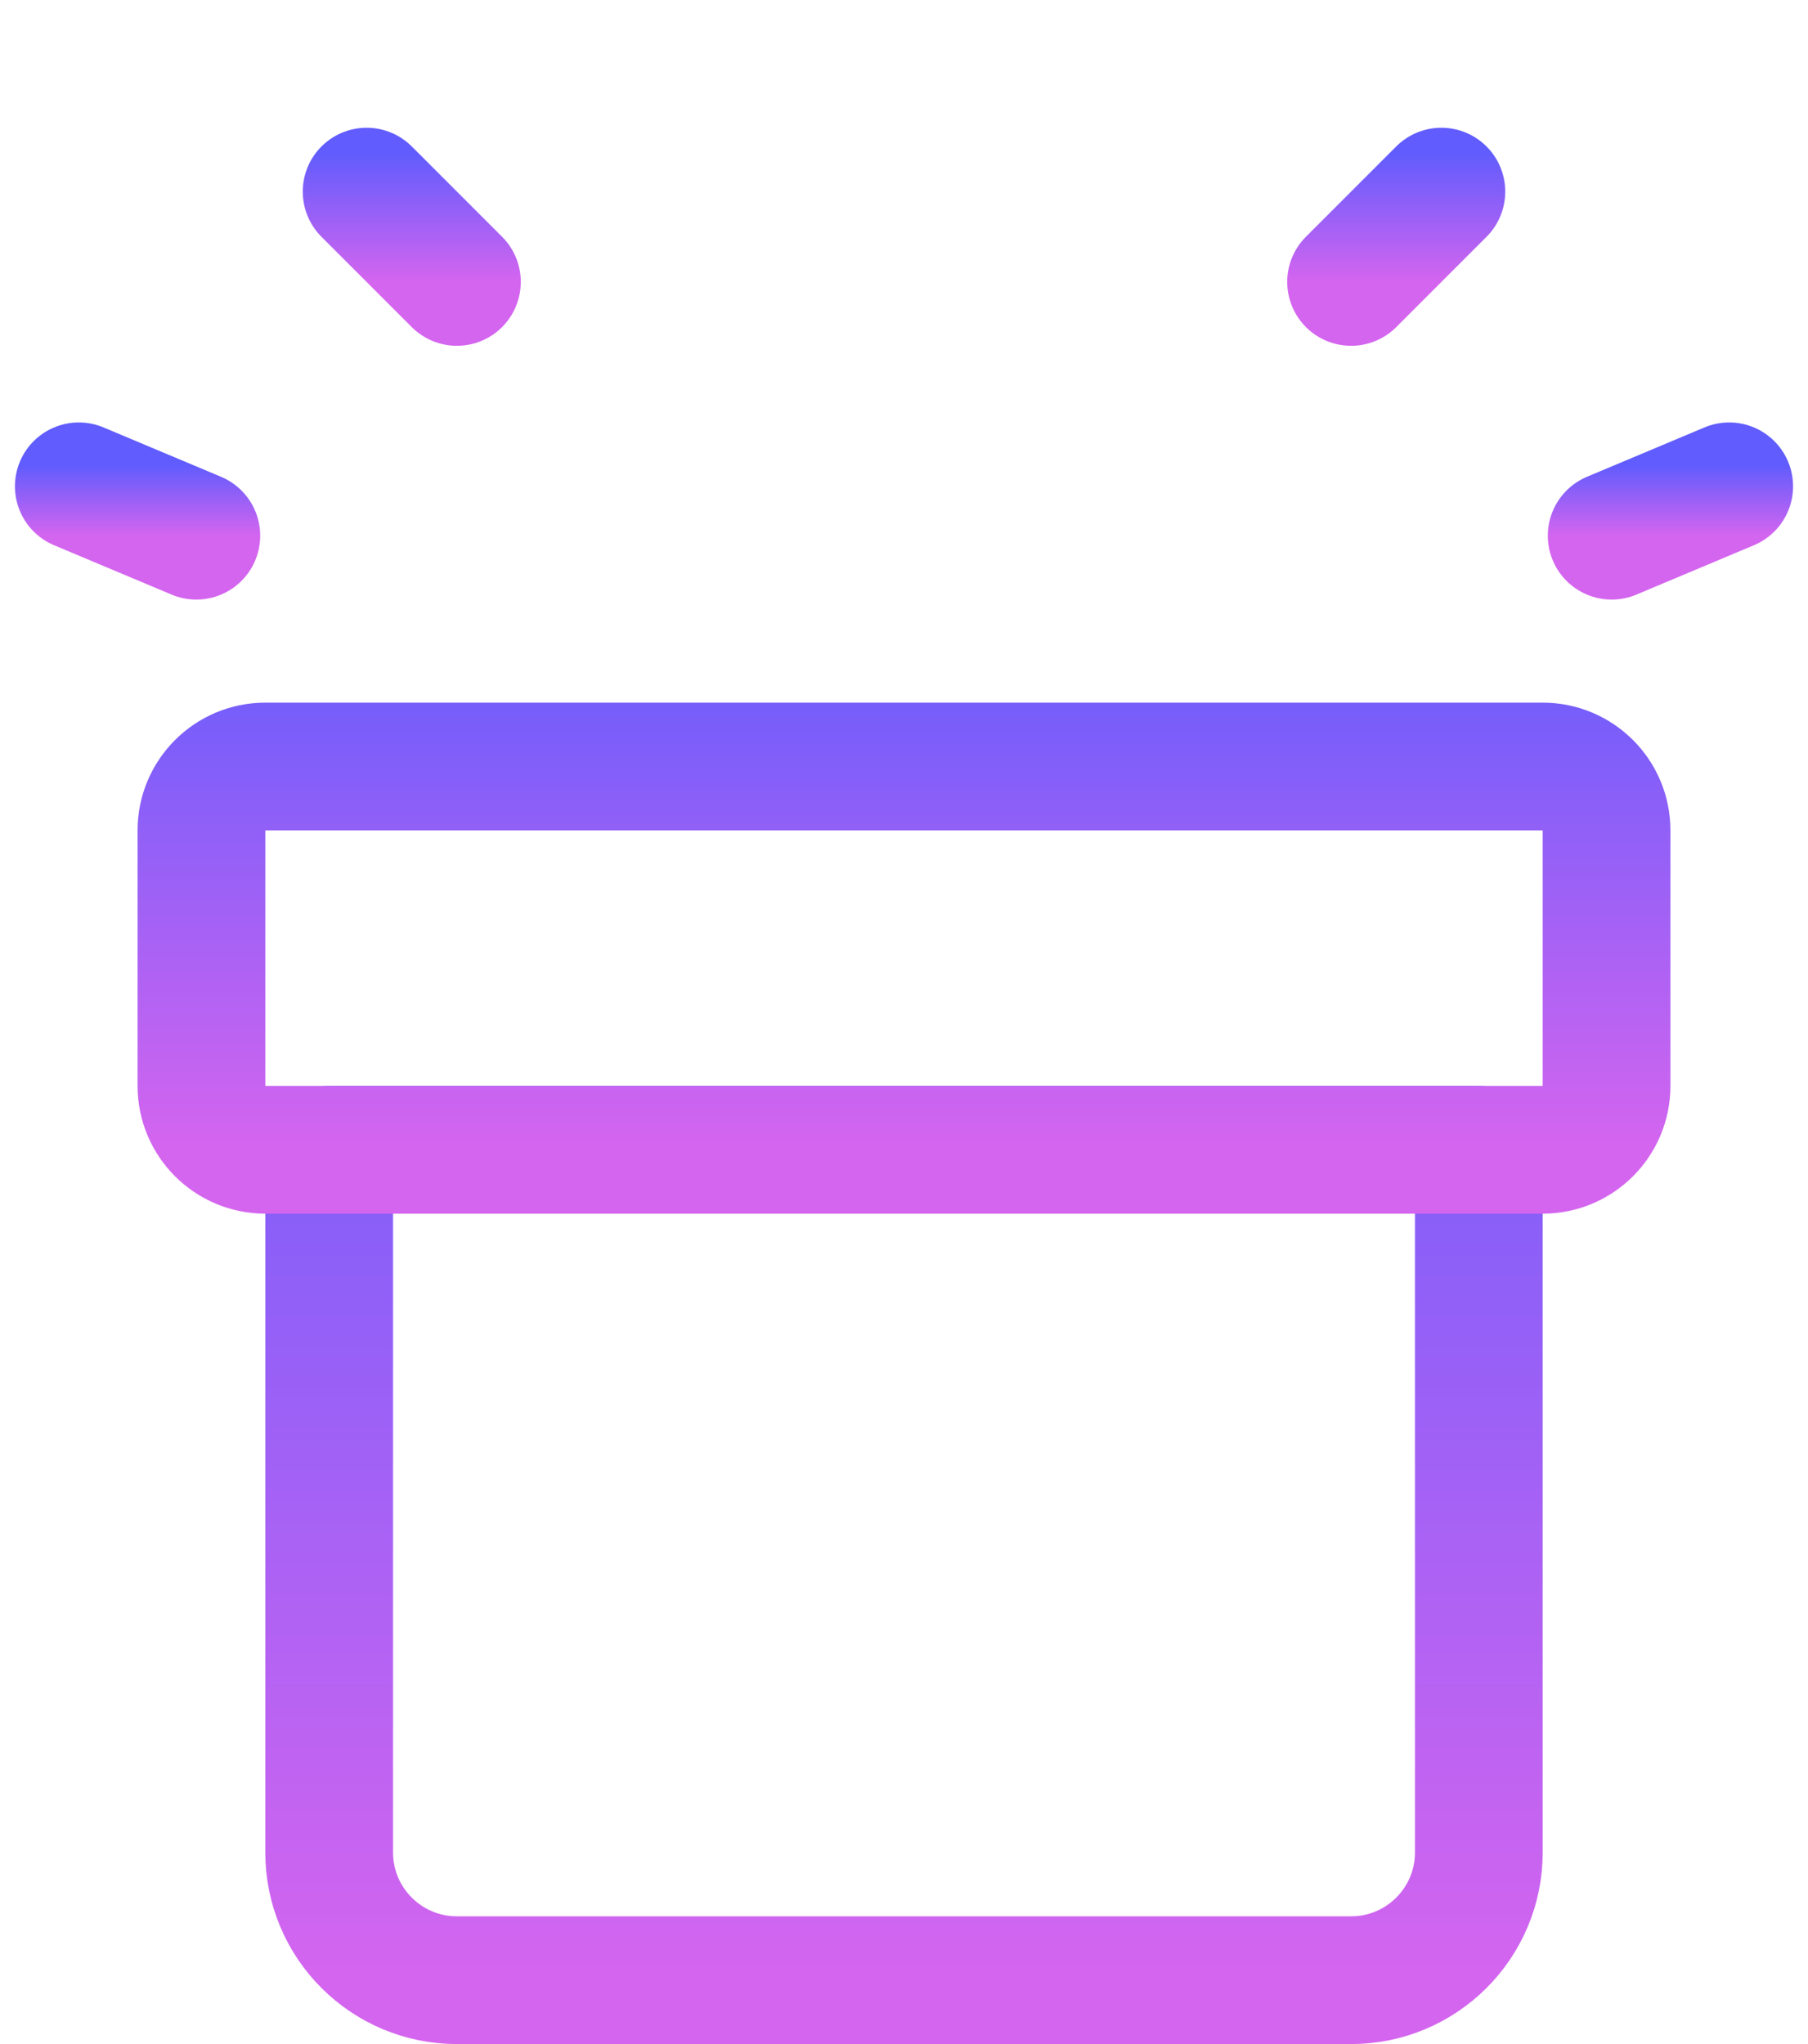
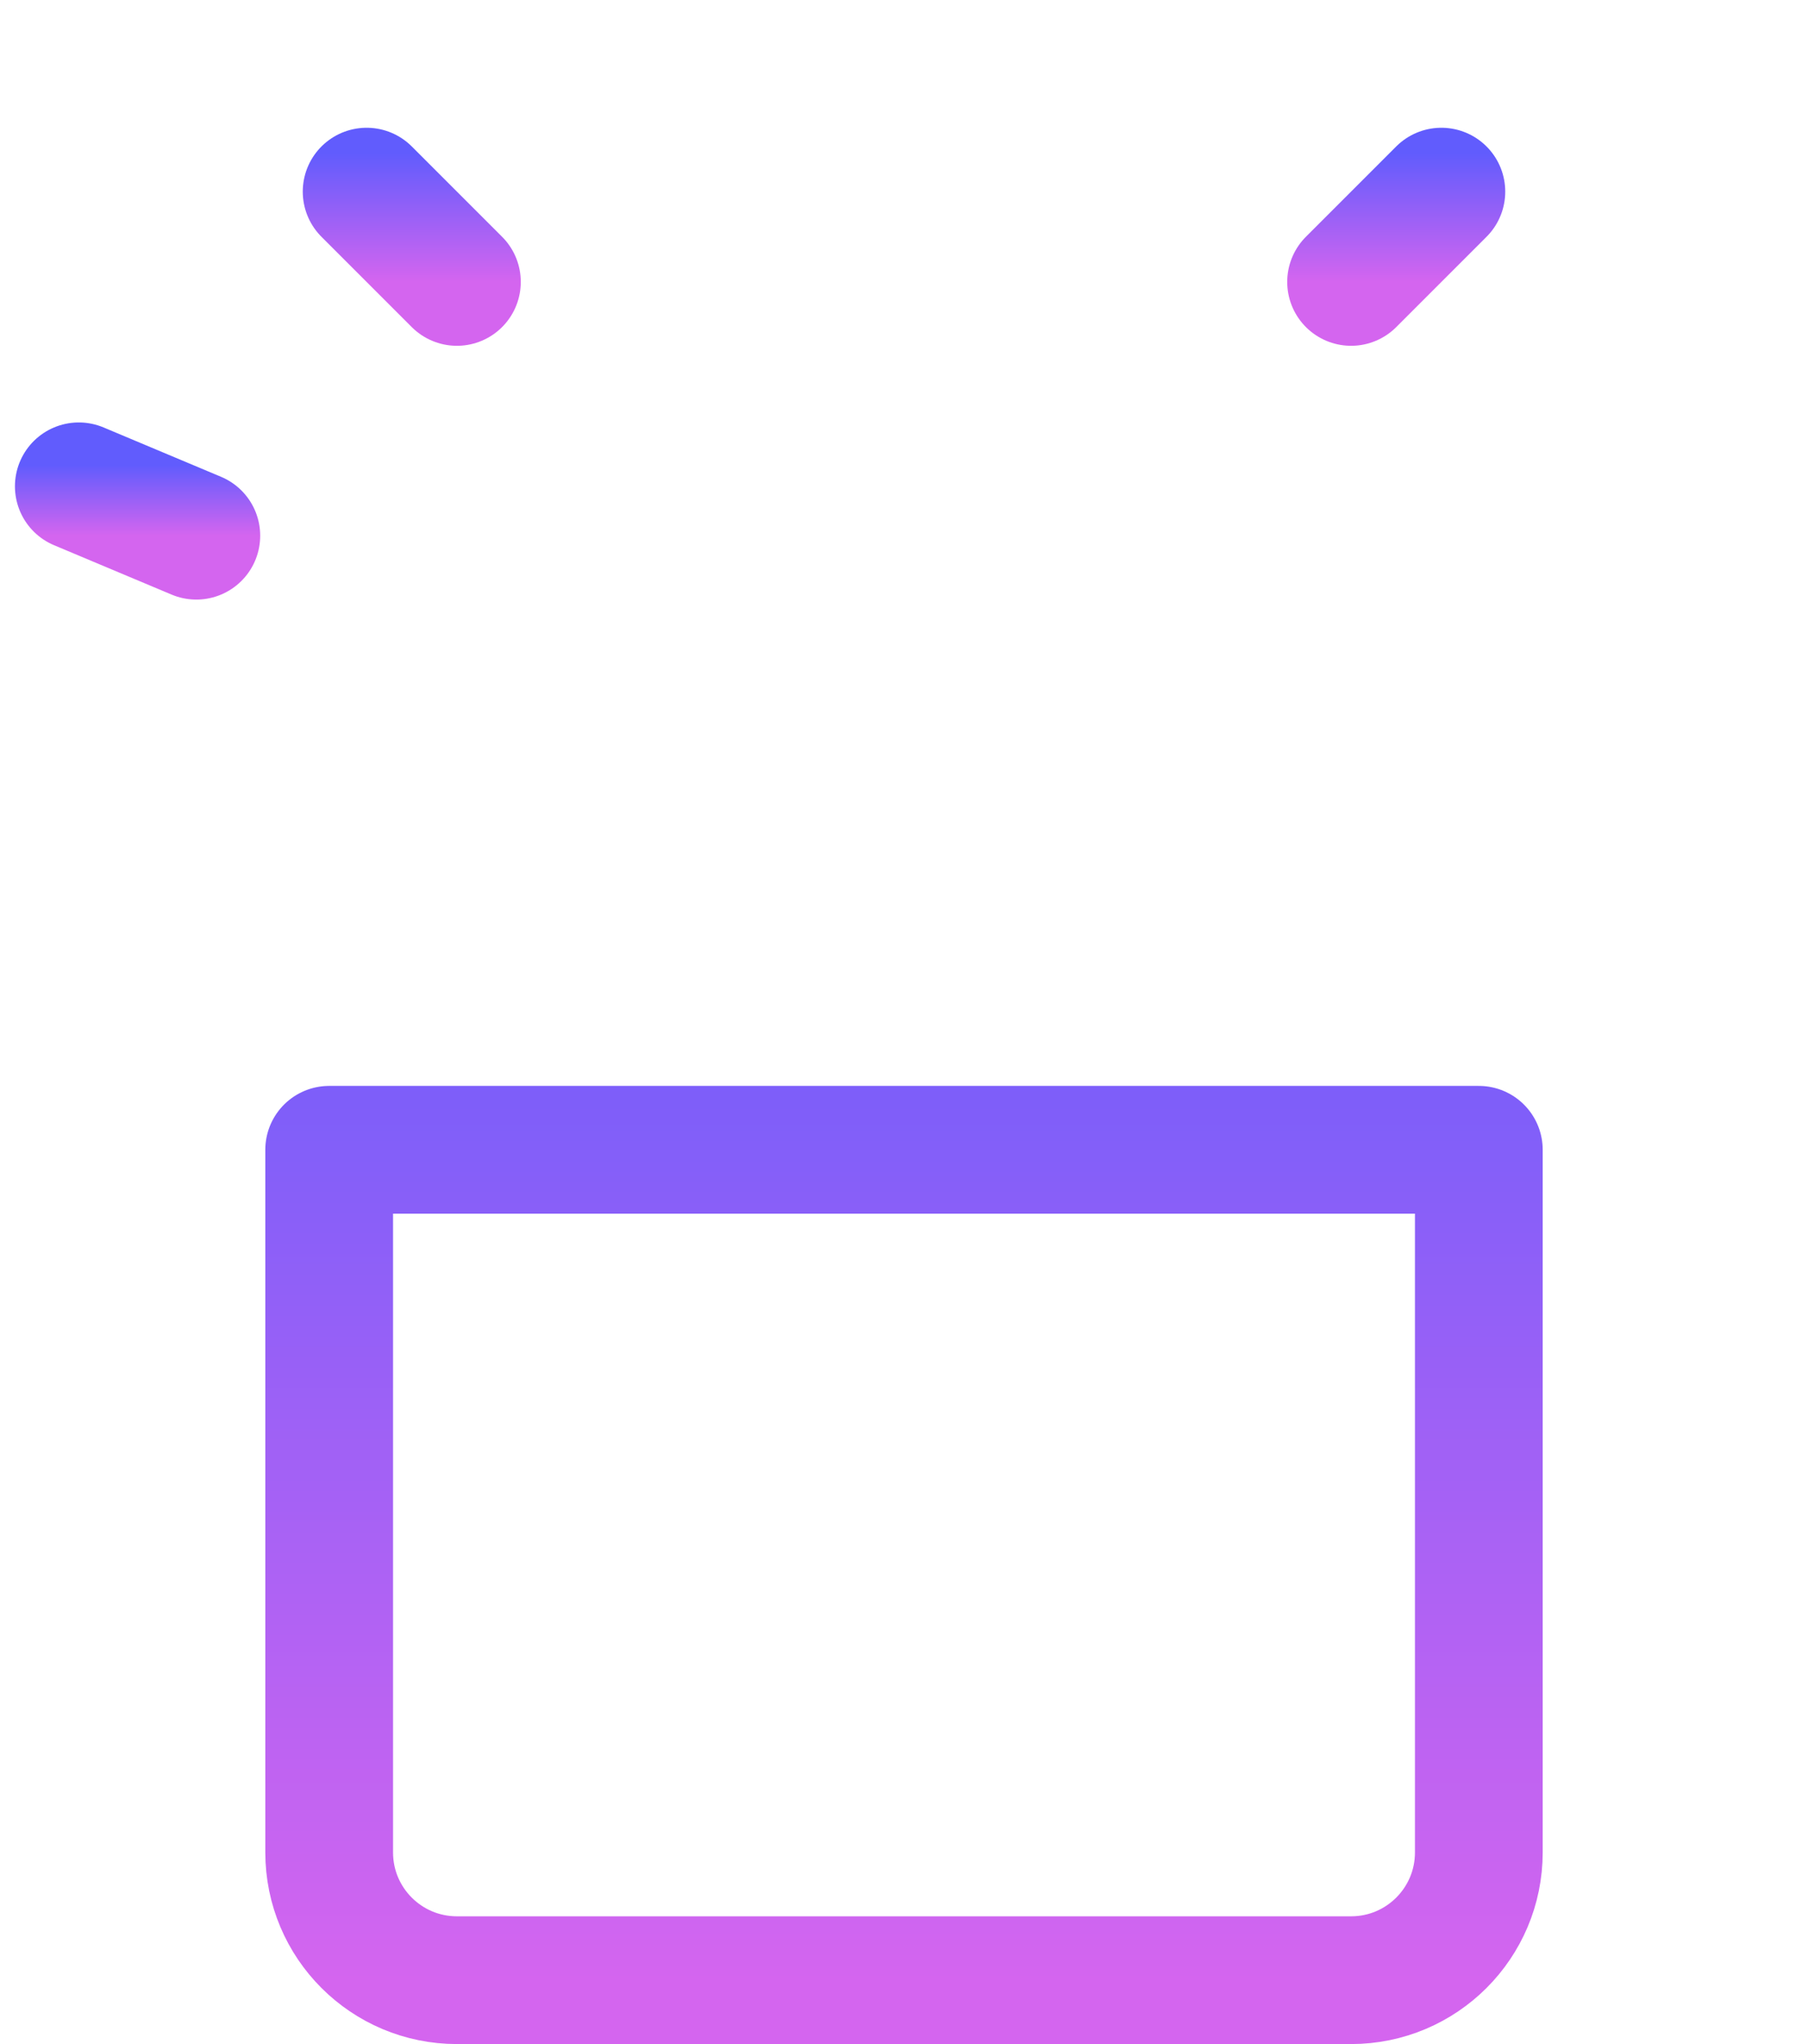
<svg xmlns="http://www.w3.org/2000/svg" width="46px" height="52px" viewBox="0 0 46 52" version="1.1">
  <title>Group 5</title>
  <desc>Created with Sketch.</desc>
  <defs>
    <linearGradient x1="50%" y1="-42.551%" x2="50%" y2="100%" id="linearGradient-1">
      <stop stop-color="#615CFD" offset="0%" />
      <stop stop-color="#D465EF" offset="100%" />
    </linearGradient>
    <linearGradient x1="50%" y1="-42.551%" x2="50%" y2="100%" id="linearGradient-2">
      <stop stop-color="#615CFD" offset="0%" />
      <stop stop-color="#D465EF" offset="100%" />
    </linearGradient>
    <linearGradient x1="50%" y1="-42.551%" x2="50%" y2="100%" id="linearGradient-3">
      <stop stop-color="#615CFD" offset="0%" />
      <stop stop-color="#D465EF" offset="100%" />
    </linearGradient>
    <linearGradient x1="50%" y1="-42.551%" x2="50%" y2="100%" id="linearGradient-4">
      <stop stop-color="#615CFD" offset="0%" />
      <stop stop-color="#D465EF" offset="100%" />
    </linearGradient>
    <linearGradient x1="50%" y1="-42.551%" x2="50%" y2="100%" id="linearGradient-5">
      <stop stop-color="#615CFD" offset="0%" />
      <stop stop-color="#D465EF" offset="100%" />
    </linearGradient>
    <linearGradient x1="50%" y1="-42.551%" x2="50%" y2="100%" id="linearGradient-6">
      <stop stop-color="#615CFD" offset="0%" />
      <stop stop-color="#D465EF" offset="100%" />
    </linearGradient>
  </defs>
  <g id="Page-1" stroke="none" stroke-width="1" fill="none" fill-rule="evenodd" stroke-linecap="round" stroke-linejoin="round">
    <g id="Group-5" transform="translate(2.005, 1.625)" stroke-width="3.25">
      <path d="M35.62,27.625 L6.37,27.625 L6.37,45.5 L6.37,45.5 C6.37,47.295 7.825,48.75 9.62,48.75 L32.37,48.75 L32.37,48.75 C34.165,48.75 35.62,47.295 35.62,45.5 L35.62,27.625 Z" id="Path" stroke="url(#linearGradient-1)" />
-       <path d="M4.745,27.625 C3.848,27.625 3.12,26.897 3.12,26 L3.12,19.5 C3.12,18.603 3.848,17.875 4.745,17.875 L37.245,17.875 C38.143,17.875 38.87,18.603 38.87,19.5 L38.87,26 C38.87,26.897 38.143,27.625 37.245,27.625 L4.745,27.625 Z" id="Path" stroke="url(#linearGradient-2)" />
      <line x1="20.995" y1="17.875" x2="20.995" y2="48.75" id="Path" stroke="url(#linearGradient-3)" />
-       <line x1="20.995" y1="3.25" x2="20.995" y2="-6.21724894e-15" id="Path" stroke="url(#linearGradient-4)" />
      <line x1="32.37" y1="5.547" x2="34.667" y2="3.25" id="Path" stroke="url(#linearGradient-5)" />
-       <line x1="39" y1="12.003" x2="41.99" y2="10.747" id="Path" stroke="url(#linearGradient-6)" />
      <line x1="9.62" y1="5.547" x2="7.323" y2="3.25" id="Path" stroke="url(#linearGradient-5)" />
      <line x1="2.99" y1="12.003" x2="-3.77475828e-15" y2="10.747" id="Path" stroke="url(#linearGradient-6)" />
    </g>
  </g>
</svg>